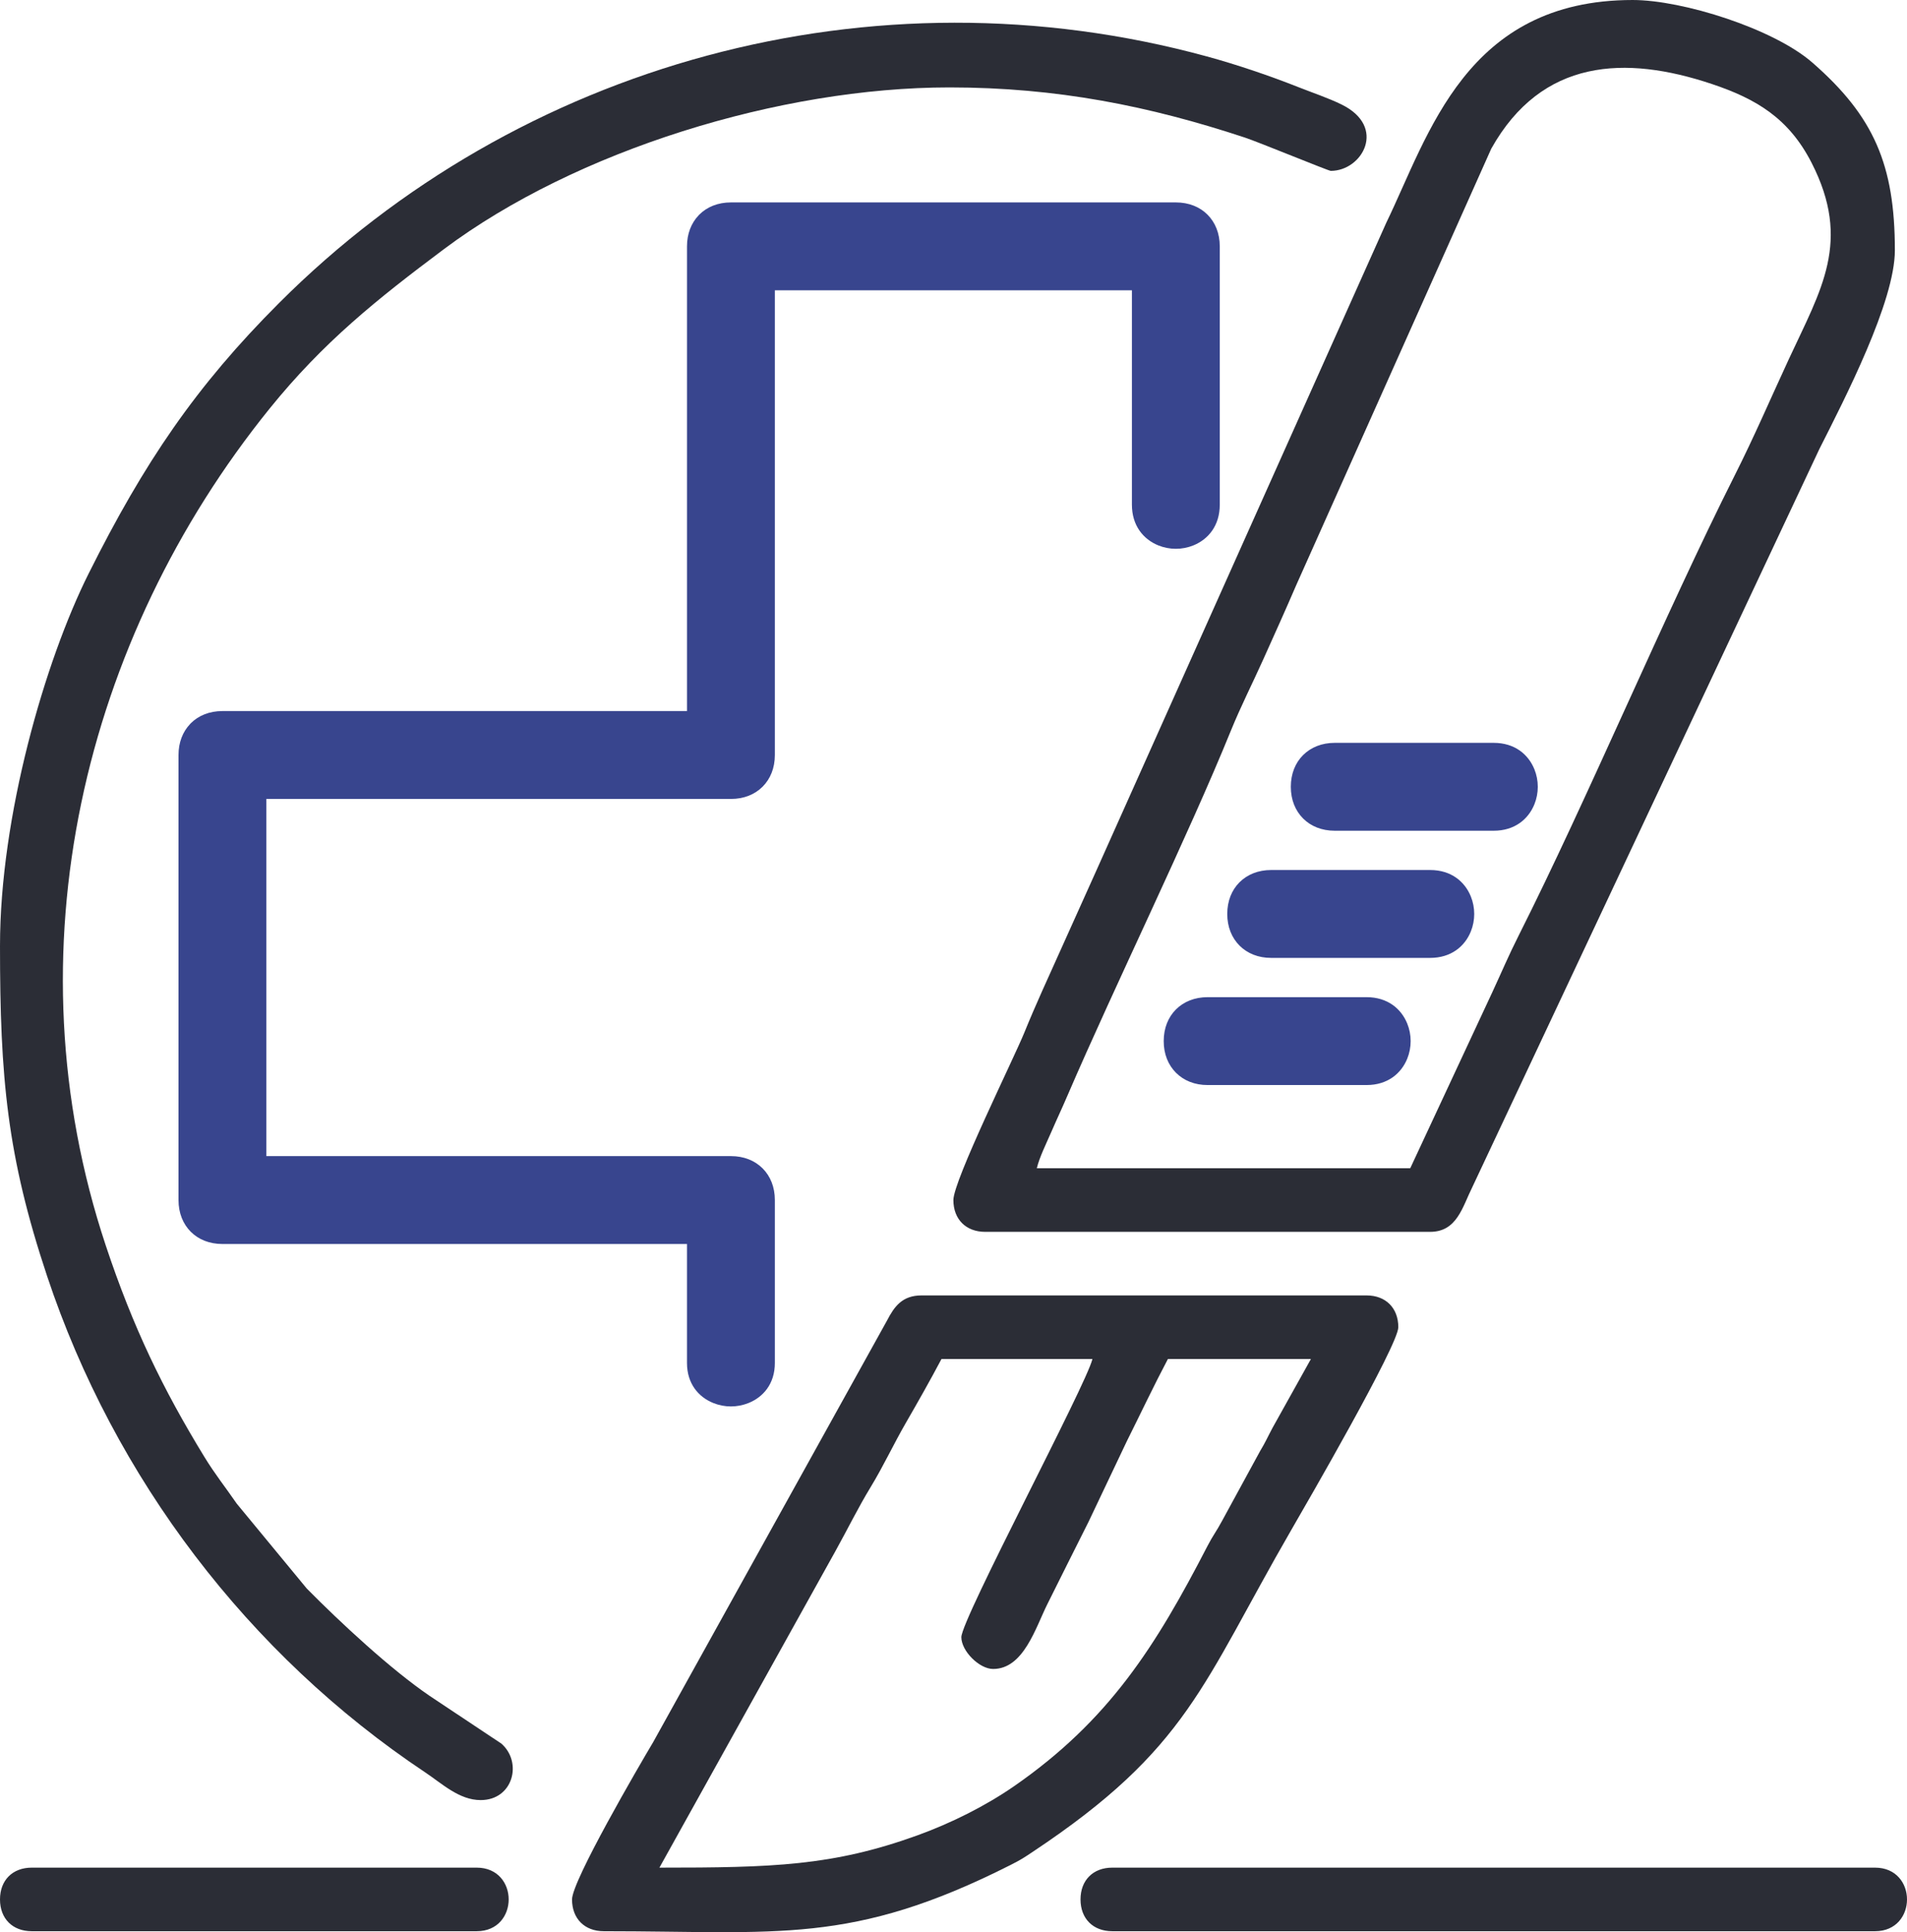
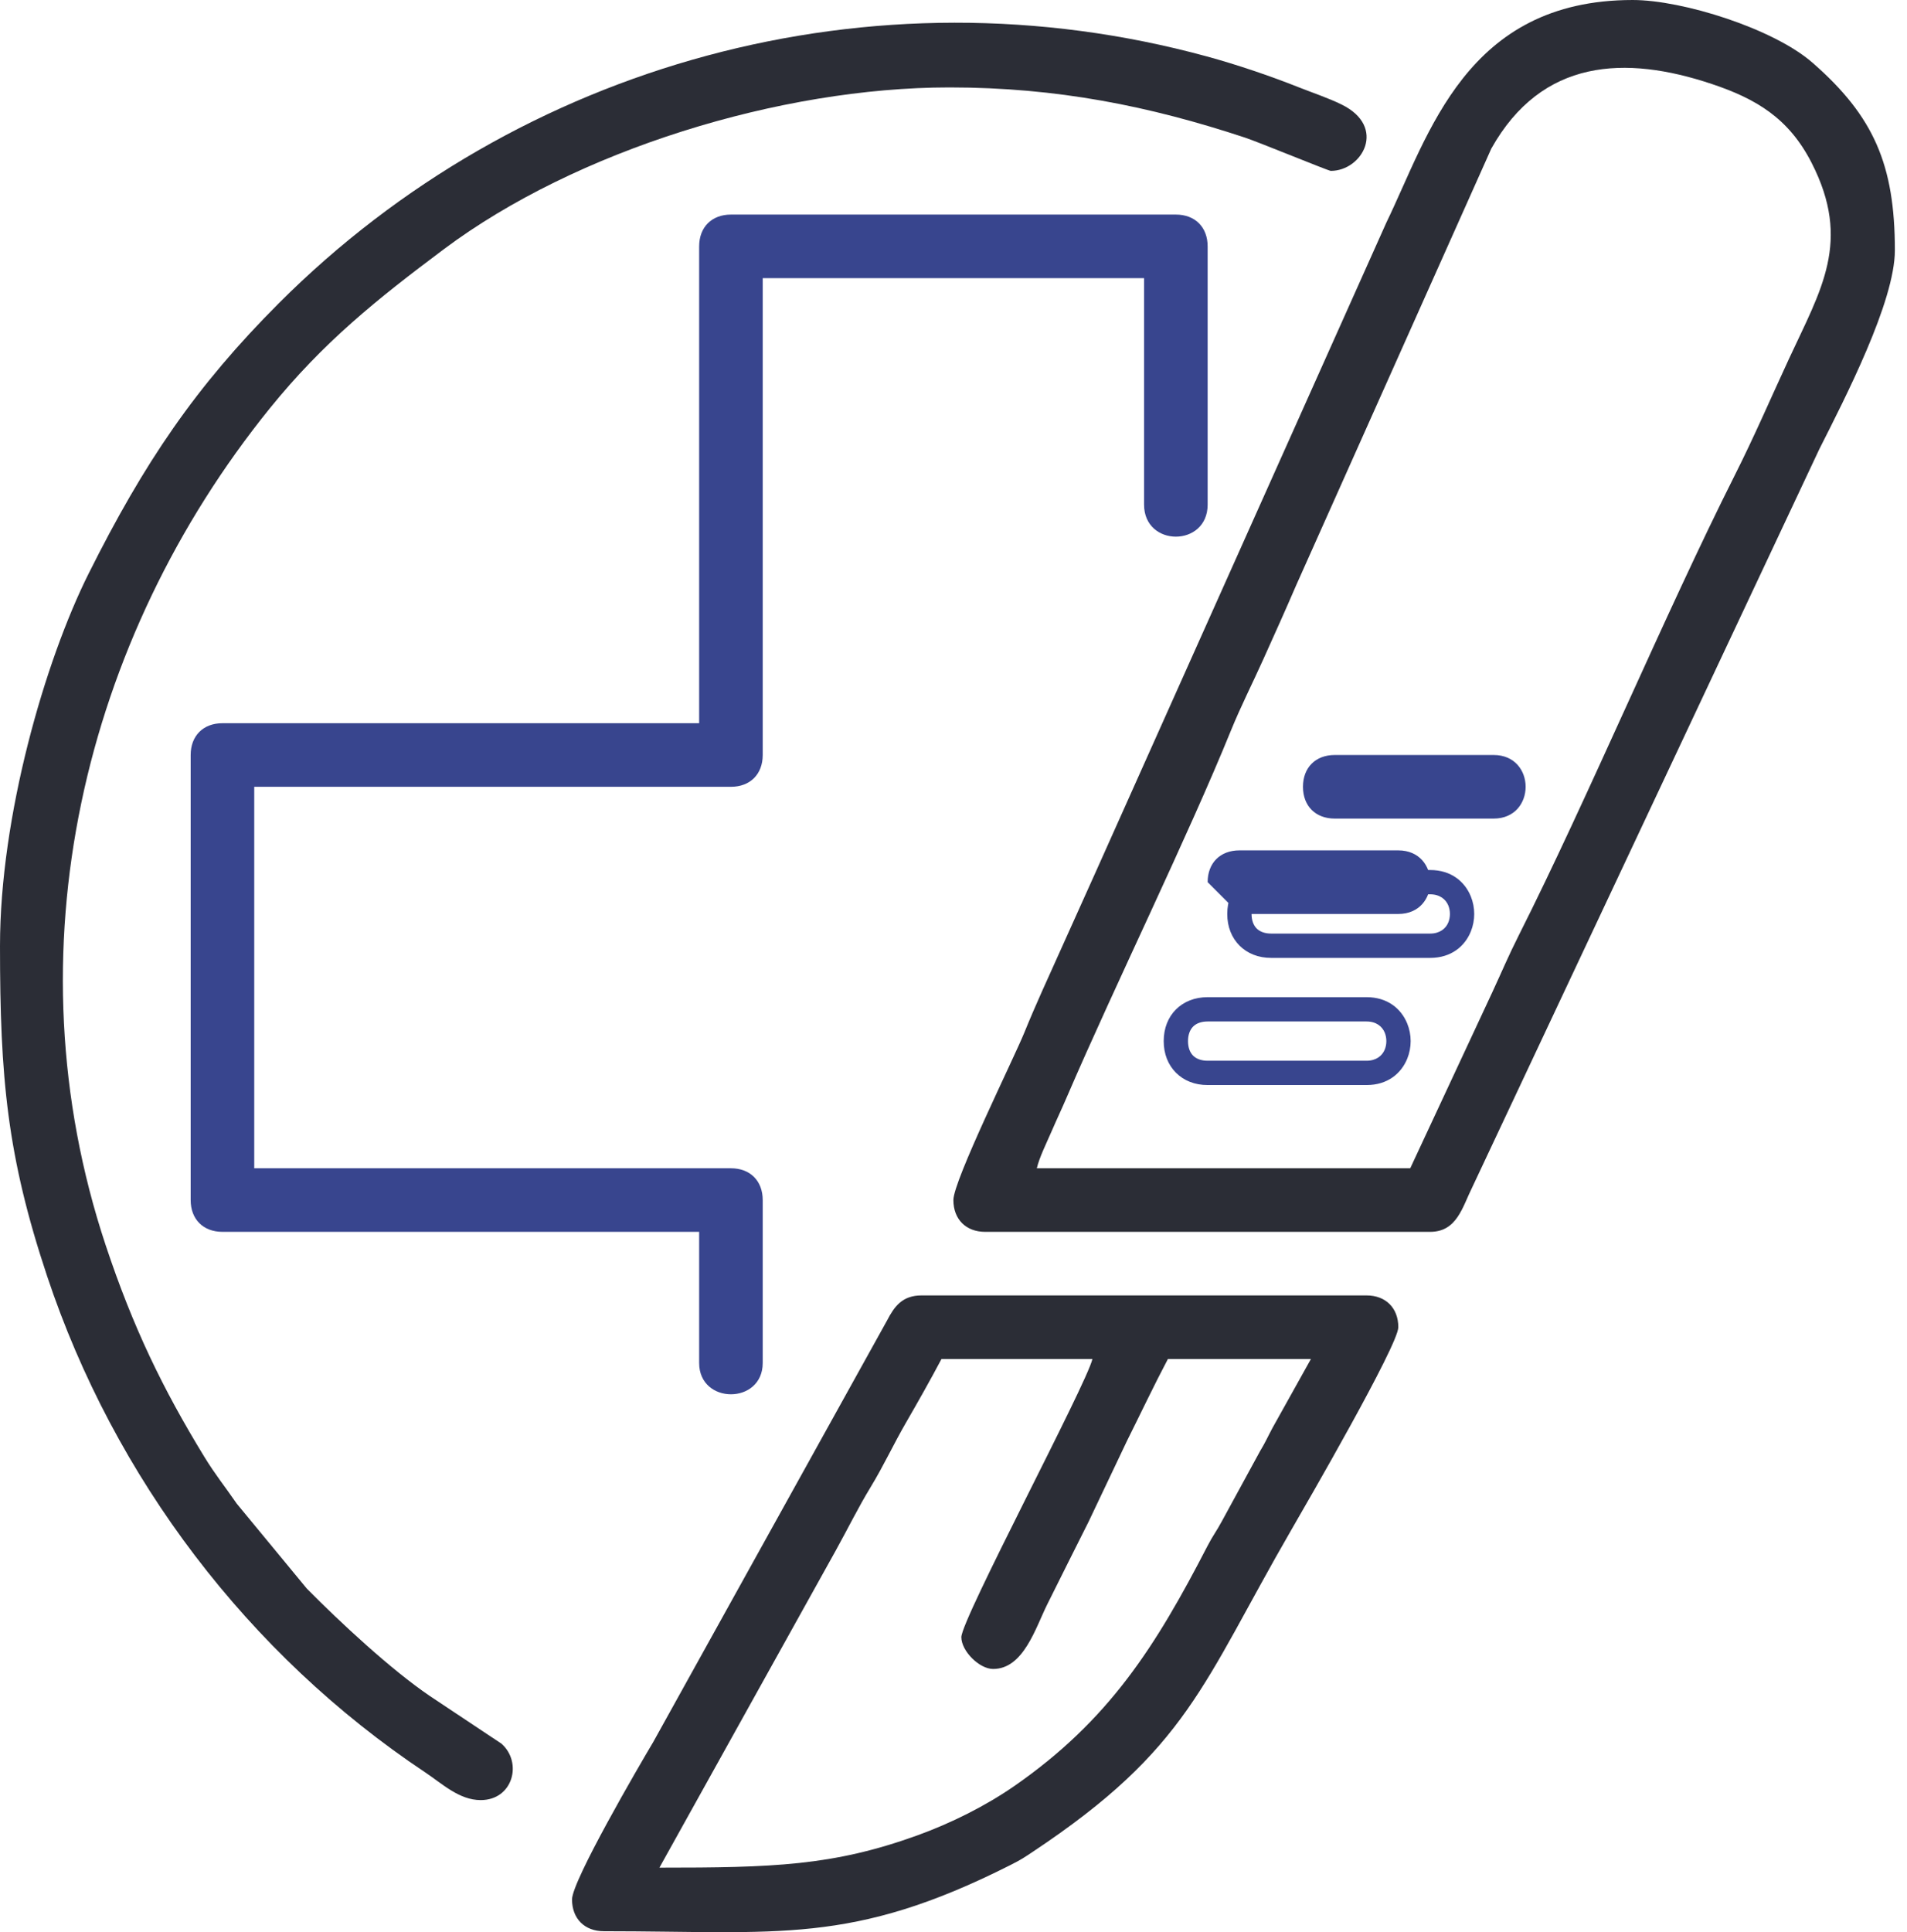
<svg xmlns="http://www.w3.org/2000/svg" xml:space="preserve" width="47.763mm" height="48.379mm" version="1.1" style="shape-rendering:geometricPrecision; text-rendering:geometricPrecision; image-rendering:optimizeQuality; fill-rule:evenodd; clip-rule:evenodd" viewBox="0 0 4762.06 4823.47">
  <defs>
    <style type="text/css">
   
    .fil0 {fill:#2B2D36}
    .fil1 {fill:#38458E}
    .fil2 {fill:#38458E;fill-rule:nonzero}
   
  </style>
  </defs>
  <g id="Camada_x0020_1">
    <g id="_2471408891536">
      <path class="fil0" d="M3521.56 2916.45l-932.47 0c6.27,-27 24.07,-62.64 36.83,-92.12 14.53,-33.57 24.4,-53.77 39.65,-89.25 118.53,-275.19 301.14,-647.72 408.18,-911.21 24.6,-60.4 54.55,-119.36 80.61,-177.33 27.97,-62.31 54.82,-121.42 82.36,-185.48l487.23 -1090.03c126.47,-225.35 334.89,-233.41 550.32,-161.49 111.47,37.2 192.74,85.81 249.51,196.87 100.45,196.37 23.88,316.02 -56.58,489.64 -47.35,102.18 -85.36,191.38 -135.54,291.03 -173.21,343.99 -367.74,808.01 -538.88,1147.49 -26.24,52.05 -41.13,88.12 -66.15,142.15l-205.08 439.74zm-1140.8 79.38c0,47.98 31.4,79.35 79.38,79.35l1111.02 0c67.39,0 80.61,-62.04 105.81,-112.44l866.3 -1841.84c63.72,-126.16 188.52,-367.89 188.52,-495.96 0,-213.23 -52.39,-334.61 -205.92,-468.62 -97.17,-84.81 -323.93,-156.32 -448.8,-156.32 -416.9,0 -508.88,336.7 -615.04,555.51l-723.98 1617.13c-30.14,67.13 -59.67,132.45 -89.29,198.4 -30.71,68.36 -62.45,136.82 -90.83,206.73 -25.76,63.53 -177.17,369.45 -177.17,418.06z" />
      <path class="fil0" d="M-0 2360.93c0,329.57 17.56,524.47 117.63,824.75 167.9,503.94 502.64,944.65 943.78,1238.62 42.63,28.41 85.26,69.43 138.88,69.43 80.98,0 105.09,-94.13 51.73,-141l-178.71 -118.87c-97.92,-66.65 -223.46,-183.5 -307.18,-268.16l-174.93 -211.99c-29.74,-43.22 -53.54,-72.14 -81.14,-117.26 -103.48,-169.24 -177.89,-322.52 -246.1,-527.66 -243.94,-733.67 -55.22,-1513.76 409.08,-2088.53 134.6,-166.61 268.35,-273.17 435.21,-398.08 329.91,-247 840.42,-403.95 1262.59,-403.95 268.9,0 499.68,46.49 737.88,125.21 33.48,11.03 208.82,83.14 214.46,83.14 78.82,0 140.99,-109.8 26.84,-165.75 -33.12,-16.22 -73.4,-29.7 -106.11,-42.66 -71.37,-28.37 -154.95,-56.78 -230.2,-77.31 -835.82,-228.02 -1718.46,17.16 -2316.82,615.56 -207.9,207.9 -336.7,397.88 -475.47,675.26 -109.27,218.4 -221.4,606.45 -221.4,929.26z" />
      <path class="fil0" d="M1646.67 4662.36l439.67 -790.44c31.23,-56.28 55.51,-106.45 88.04,-159.95 32.19,-52.99 57.3,-107.43 87.82,-160.18 29.81,-51.62 60.33,-105.35 88.81,-159.17l376.95 0c-14.78,63.41 -327.35,649.48 -327.35,694.38 0,34.61 44.79,79.39 79.35,79.39 76.11,0 105.93,-102.74 135.56,-162.05 35.87,-71.74 67.85,-136.19 102.57,-204.96l95.86 -201.77c35.61,-71.22 66.83,-137.61 102.47,-205l357.13 0 -95.91 171.95c-12.85,24.07 -17.75,36.12 -31.12,58.12l-94.5 173.36c-14.49,27.1 -23.21,37.09 -36.46,62.75 -129.7,251.23 -245.84,435.28 -481.95,599.32 -72.23,50.16 -158.55,93.24 -243.21,123.84 -210.95,76.18 -360.91,80.41 -643.74,80.41zm-218.22 79.36c0,47.97 31.38,79.34 79.34,79.34 435.14,0 618.05,35.34 1015.31,-165.16 27.66,-13.96 34.28,-18.71 56.07,-33.2 388.12,-257.95 422.69,-418.13 645.21,-803.1 37.92,-65.53 267.42,-461.9 267.42,-506.36 0,-47.97 -31.38,-79.38 -79.38,-79.38l-1111.03 0c-48.56,0 -68.21,27.89 -86.25,62.53l-584.1 1052.69c-35.15,58.92 -202.58,345.95 -202.58,392.63z" />
-       <path class="fil0" d="M2698.21 4741.72c0,47.97 31.38,79.34 79.35,79.34l1904.63 0c106.49,0 106.49,-158.71 0,-158.71l-1904.63 0c-47.98,0 -79.35,31.38 -79.35,79.36z" />
-       <path class="fil0" d="M-0 4741.72c0,47.97 31.38,79.34 79.34,79.34l1111.03 0c106.49,0 106.49,-158.71 0,-158.71l-1111.03 0c-47.97,0 -79.34,31.38 -79.34,79.36z" />
      <path class="fil1" d="M1745.88 615.04l0 1190.37 -1190.37 0c-48.02,0 -79.39,31.38 -79.39,79.34l0 1111.07c0,47.98 31.38,79.35 79.39,79.35l1190.37 0 0 327.34c0,104.23 158.73,104.23 158.73,0l0 -406.69c0,-48.02 -31.38,-79.38 -79.38,-79.38l-1190.37 0 0 -952.3 1190.37 0c48.01,0 79.38,-31.38 79.38,-79.38l0 -1190.37 952.3 0 0 565.43c0,106.49 158.74,106.49 158.74,0l0 -644.77c0,-48.02 -31.38,-79.39 -79.35,-79.39l-1111.07 0c-47.97,0 -79.34,31.38 -79.34,79.39z" />
-       <path class="fil2" d="M1776.22 615.05l0 1190.36c0,16.75 -13.59,30.35 -30.34,30.35l-1190.37 0c-15.63,0 -28.1,4.64 -36.26,12.78l-1.17 1.11c-7.42,8.08 -11.62,20.12 -11.62,35.13l0 1111.05c0,15.67 4.61,28.16 12.68,36.22 8.27,8.14 20.73,12.78 36.36,12.78l1190.37 0c16.75,0 30.34,13.6 30.34,30.35l0 327.35c0,23.12 12.18,37.76 27.71,43.94 6.45,2.55 13.78,3.86 21.32,3.86 7.55,0 14.88,-1.31 21.32,-3.86 15.52,-6.18 27.72,-20.82 27.72,-43.94l0 -406.7c0,-15.64 -4.64,-28.11 -12.8,-36.25 -8.14,-8.16 -20.61,-12.79 -36.25,-12.79l-1190.36 0c-16.75,0 -30.35,-13.6 -30.35,-30.34l0 -952.3c0,-16.73 13.6,-30.33 30.35,-30.33l1190.36 0c15.64,0 28.12,-4.65 36.25,-12.78 8.17,-8.17 12.8,-20.63 12.8,-36.25l0 -1190.38c0,-16.75 13.59,-30.35 30.33,-30.35l952.29 0c16.75,0 30.35,13.6 30.35,30.35l0 565.42c0,24 12.26,39.14 27.94,45.5 6.54,2.67 13.77,4.02 21.09,4.02 7.3,0 14.56,-1.36 21.09,-4.02 15.66,-6.36 27.94,-21.5 27.94,-45.5l0 -644.76c0,-15.68 -4.63,-28.18 -12.72,-36.31 -8.21,-8.1 -20.65,-12.74 -36.29,-12.74l-1111.06 0c-15.6,0 -28.08,4.65 -36.24,12.8l-1.12 1.07c-7.43,8.13 -11.65,20.2 -11.65,35.18zm-60.69 1160.02l0 -1160.02c0,-31.32 10.43,-57.87 28.84,-77.24l1.72 -1.89c19.52,-19.5 46.8,-30.6 79.12,-30.6l1111.06 0c32.35,0 59.62,11.1 79.12,30.6 19.49,19.62 30.57,46.85 30.57,79.13l0 644.76c0,52.67 -28.91,86.62 -65.87,101.69 -13.92,5.65 -28.92,8.52 -43.83,8.52 -14.91,0 -29.92,-2.87 -43.83,-8.52 -36.98,-15.06 -65.88,-49.02 -65.88,-101.69l0 -535.08 -891.61 0 0 1160.04c0,32.33 -11.09,59.61 -30.6,79.11 -19.5,19.52 -46.78,30.6 -79.13,30.6l-1160.02 0 0 891.61 1160.02 0c32.35,0 59.63,11.09 79.13,30.6 19.51,19.5 30.6,46.78 30.6,79.13l0 406.7c0,51.88 -29.01,85.33 -66.11,100.1 -14.01,5.57 -28.95,8.38 -43.6,8.38 -14.65,0 -29.57,-2.79 -43.6,-8.38 -37.09,-14.78 -66.11,-48.23 -66.11,-100.1l0 -297.02 -1160.02 0c-32.34,0 -59.63,-11.08 -79.14,-30.58 -19.47,-19.6 -30.58,-46.87 -30.58,-79.1l0 -1111.05c0,-31.24 10.42,-57.79 28.84,-77.22l1.73 -1.89c19.51,-19.5 46.8,-30.59 79.14,-30.59l1160.02 0z" />
-       <path class="fil1" d="M3094.99 2281.58c0,47.97 31.38,79.34 79.34,79.34l396.82 0c106.49,0 106.49,-158.7 0,-158.7l-396.82 0c-47.97,0 -79.34,31.39 -79.34,79.35z" />
+       <path class="fil1" d="M3094.99 2281.58l396.82 0c106.49,0 106.49,-158.7 0,-158.7l-396.82 0c-47.97,0 -79.34,31.39 -79.34,79.35z" />
      <path class="fil2" d="M3125.33 2281.58c0,15.66 4.6,28.16 12.67,36.21 8.18,8.2 20.67,12.79 36.33,12.79l396.82 0c24.01,0 39.15,-12.25 45.52,-27.93 2.65,-6.52 4,-13.77 4,-21.08 0,-7.31 -1.38,-14.57 -4.02,-21.09 -6.38,-15.67 -21.5,-27.93 -45.5,-27.93l-396.82 0c-15.66,0 -28.16,4.62 -36.21,12.69 -8.16,8.25 -12.79,20.72 -12.79,36.32zm-29.94 79.11c-19.66,-19.67 -30.75,-46.9 -30.75,-79.11 0,-32.33 11.09,-59.59 30.6,-79.09 19.59,-19.49 46.85,-30.61 79.09,-30.61l396.82 0c52.65,0 86.61,28.9 101.68,65.87 5.65,13.91 8.52,28.92 8.52,43.83 0,14.87 -2.84,29.91 -8.5,43.83 -15.06,36.98 -49.04,65.86 -101.7,65.86l-396.82 0c-32.19,0 -59.39,-11.07 -78.94,-30.58z" />
-       <path class="fil1" d="M2936.3 2599.01c0,47.97 31.39,79.34 79.35,79.34l396.77 0c106.49,0 106.49,-158.69 0,-158.69l-396.77 0c-47.97,0 -79.35,31.36 -79.35,79.34z" />
      <path class="fil2" d="M2966.64 2599.01c0,15.66 4.6,28.17 12.68,36.21 8.17,8.19 20.65,12.8 36.31,12.8l396.78 0c24.02,0 39.16,-12.26 45.52,-27.93 2.66,-6.53 4,-13.79 4,-21.09 0,-7.32 -1.36,-14.57 -4.01,-21.09 -6.38,-15.66 -21.5,-27.93 -45.51,-27.93l-396.78 0c-15.66,0 -28.15,4.61 -36.21,12.68 -8.15,8.27 -12.78,20.73 -12.78,36.33zm-29.95 79.1c-19.65,-19.66 -30.74,-46.88 -30.74,-79.1 0,-32.32 11.09,-59.59 30.59,-79.09 19.6,-19.49 46.86,-30.6 79.09,-30.6l396.78 0c52.66,0 86.62,28.89 101.68,65.86 5.67,13.92 8.53,28.92 8.53,43.83 0,14.87 -2.85,29.91 -8.5,43.83 -15.06,36.97 -49.04,65.86 -101.71,65.86l-396.78 0c-32.17,0 -59.39,-11.07 -78.94,-30.59z" />
      <path class="fil1" d="M3253.72 1964.14c0,47.99 31.38,79.36 79.36,79.36l396.81 0c106.45,0 106.45,-158.75 0,-158.75l-396.81 0c-47.99,0 -79.36,31.38 -79.36,79.38z" />
-       <path class="fil2" d="M3284.06 1964.14c0,15.68 4.62,28.17 12.69,36.23 8.25,8.15 20.74,12.78 36.33,12.78l396.81 0c23.99,0 39.13,-12.27 45.49,-27.94 2.66,-6.52 4.01,-13.77 4.01,-21.09 0,-7.3 -1.35,-14.56 -4.01,-21.09 -6.36,-15.66 -21.5,-27.94 -45.49,-27.94l-396.81 0c-15.68,0 -28.18,4.6 -36.23,12.68 -8.16,8.26 -12.79,20.73 -12.79,36.35zm-30.05 79.07c-19.52,-19.56 -30.64,-46.82 -30.64,-79.07 0,-32.33 11.1,-59.61 30.6,-79.11 19.6,-19.49 46.87,-30.6 79.11,-30.6l396.81 0c52.66,0 86.61,28.9 101.68,65.87 5.67,13.94 8.51,28.96 8.51,43.83 0,14.87 -2.86,29.91 -8.51,43.83 -15.06,36.97 -49.05,65.88 -101.68,65.88l-396.81 0c-32.32,0 -59.6,-11.09 -79.07,-30.63z" />
    </g>
  </g>
</svg>